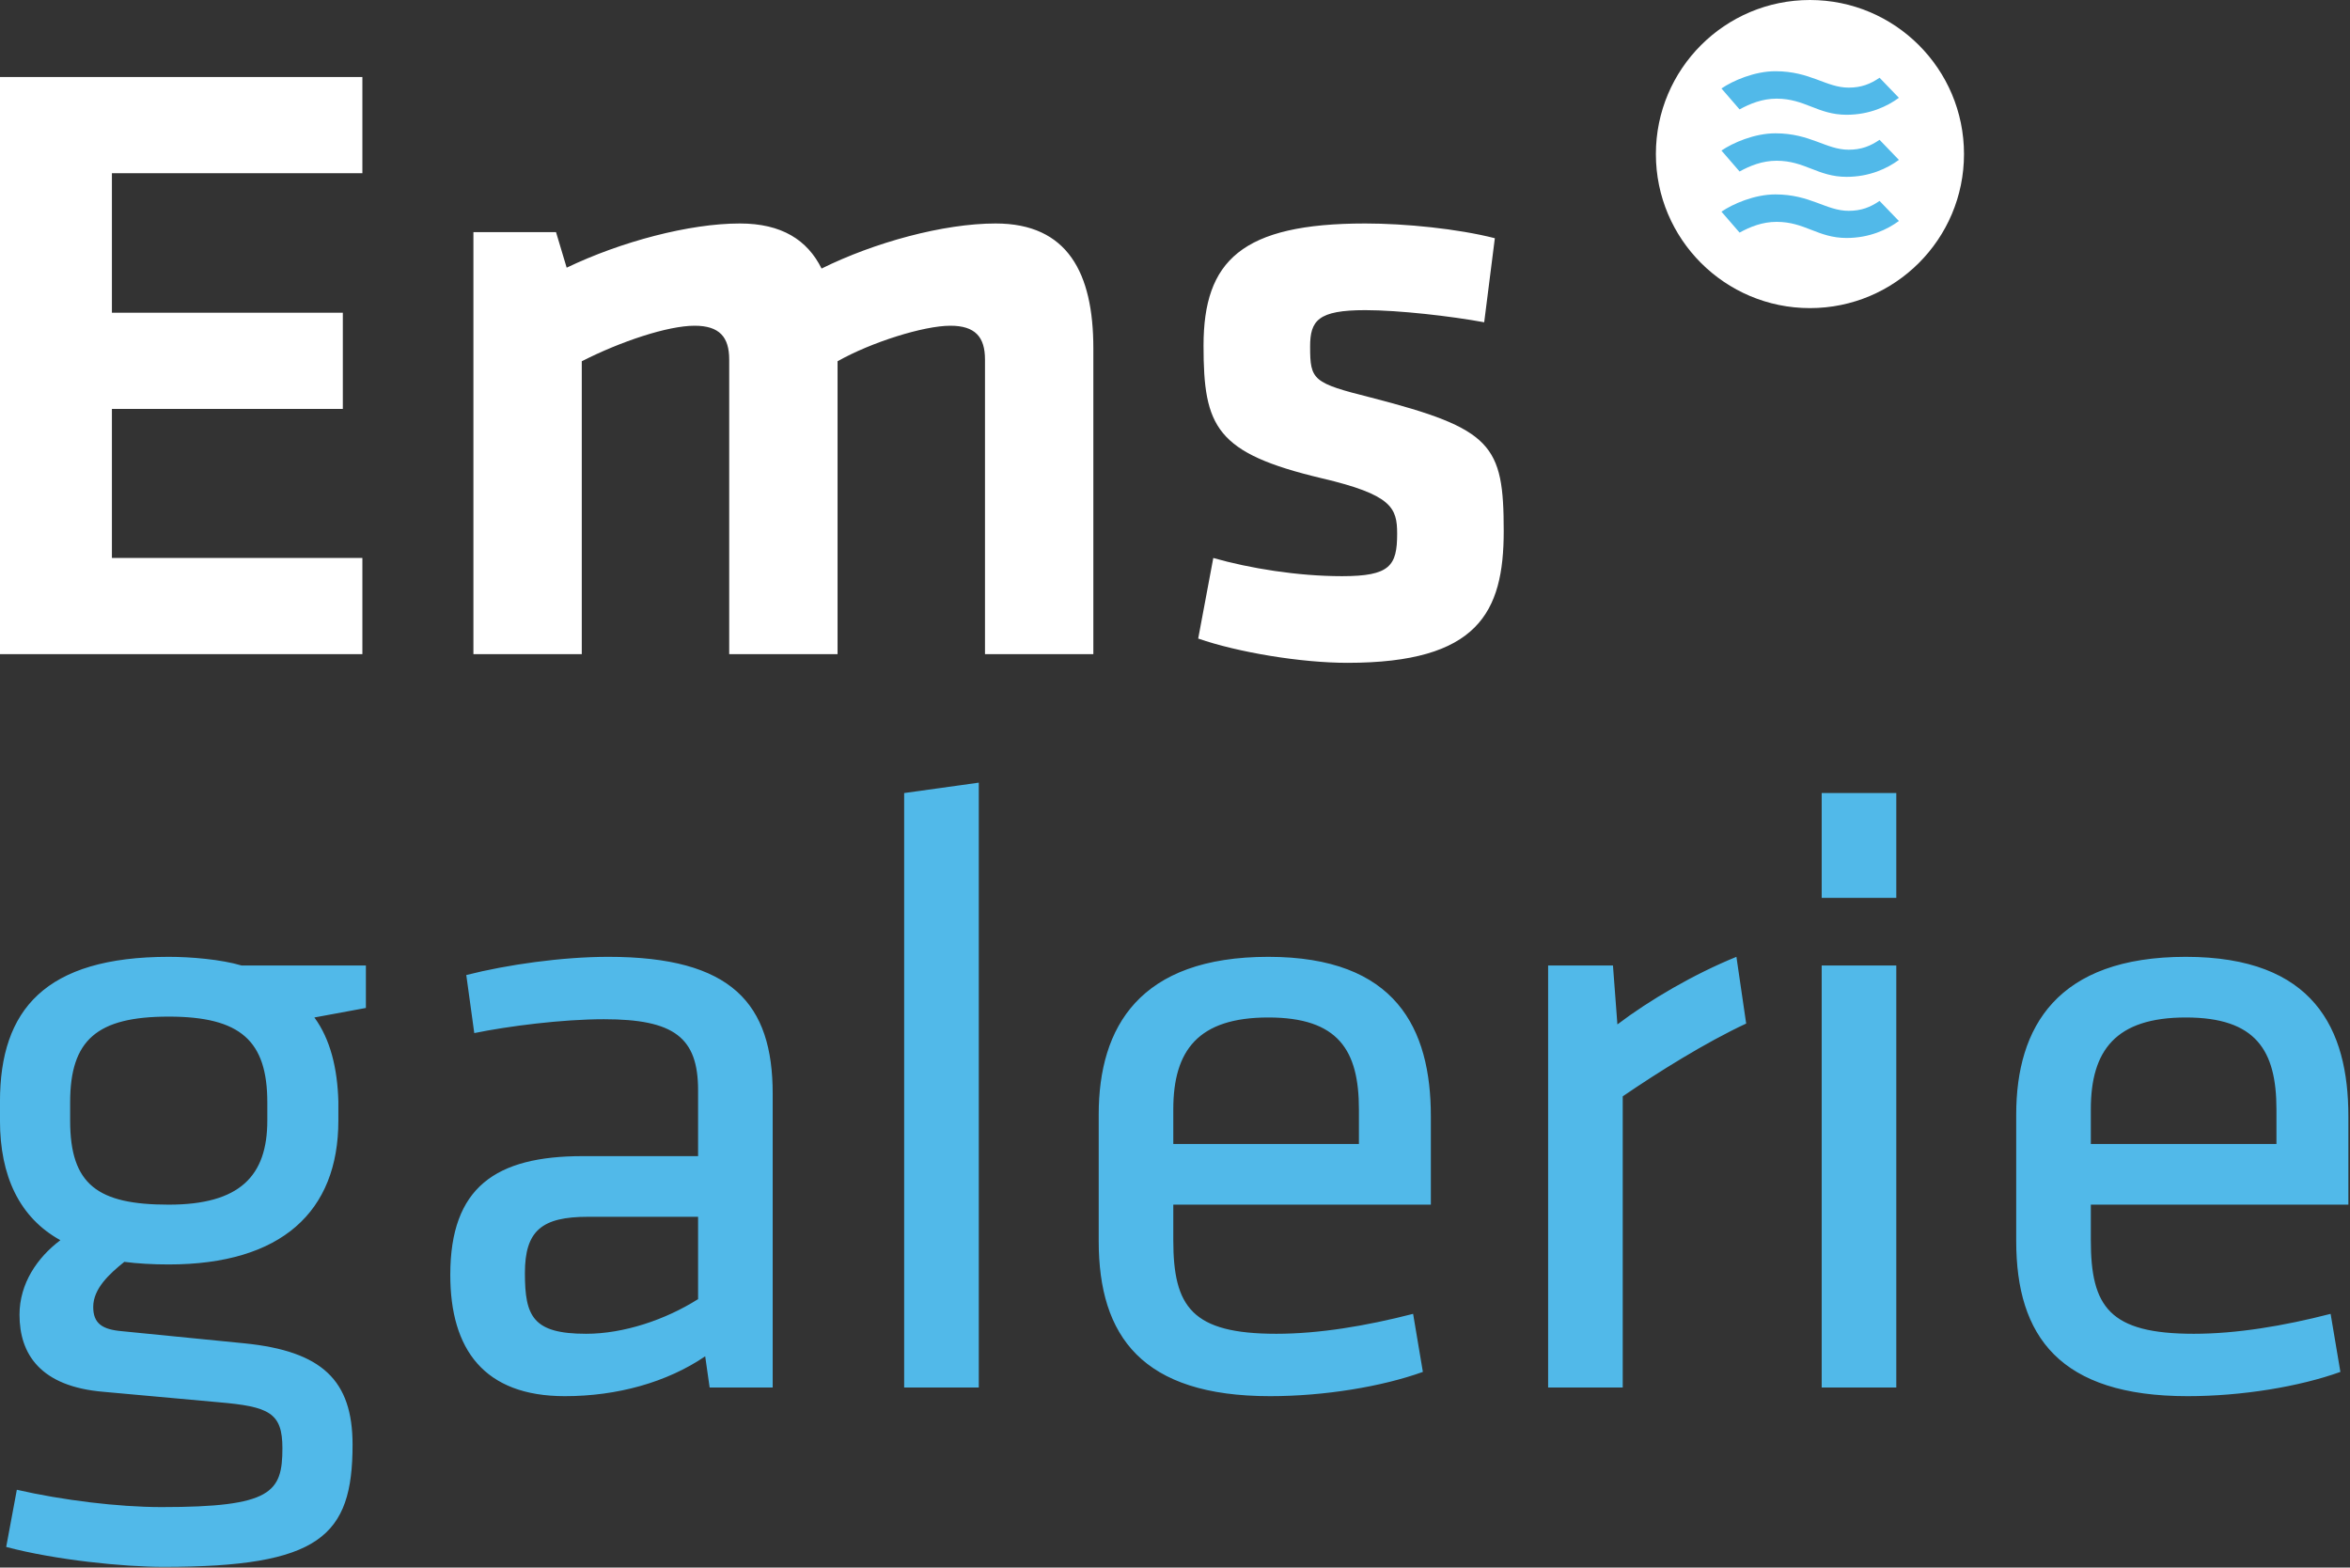
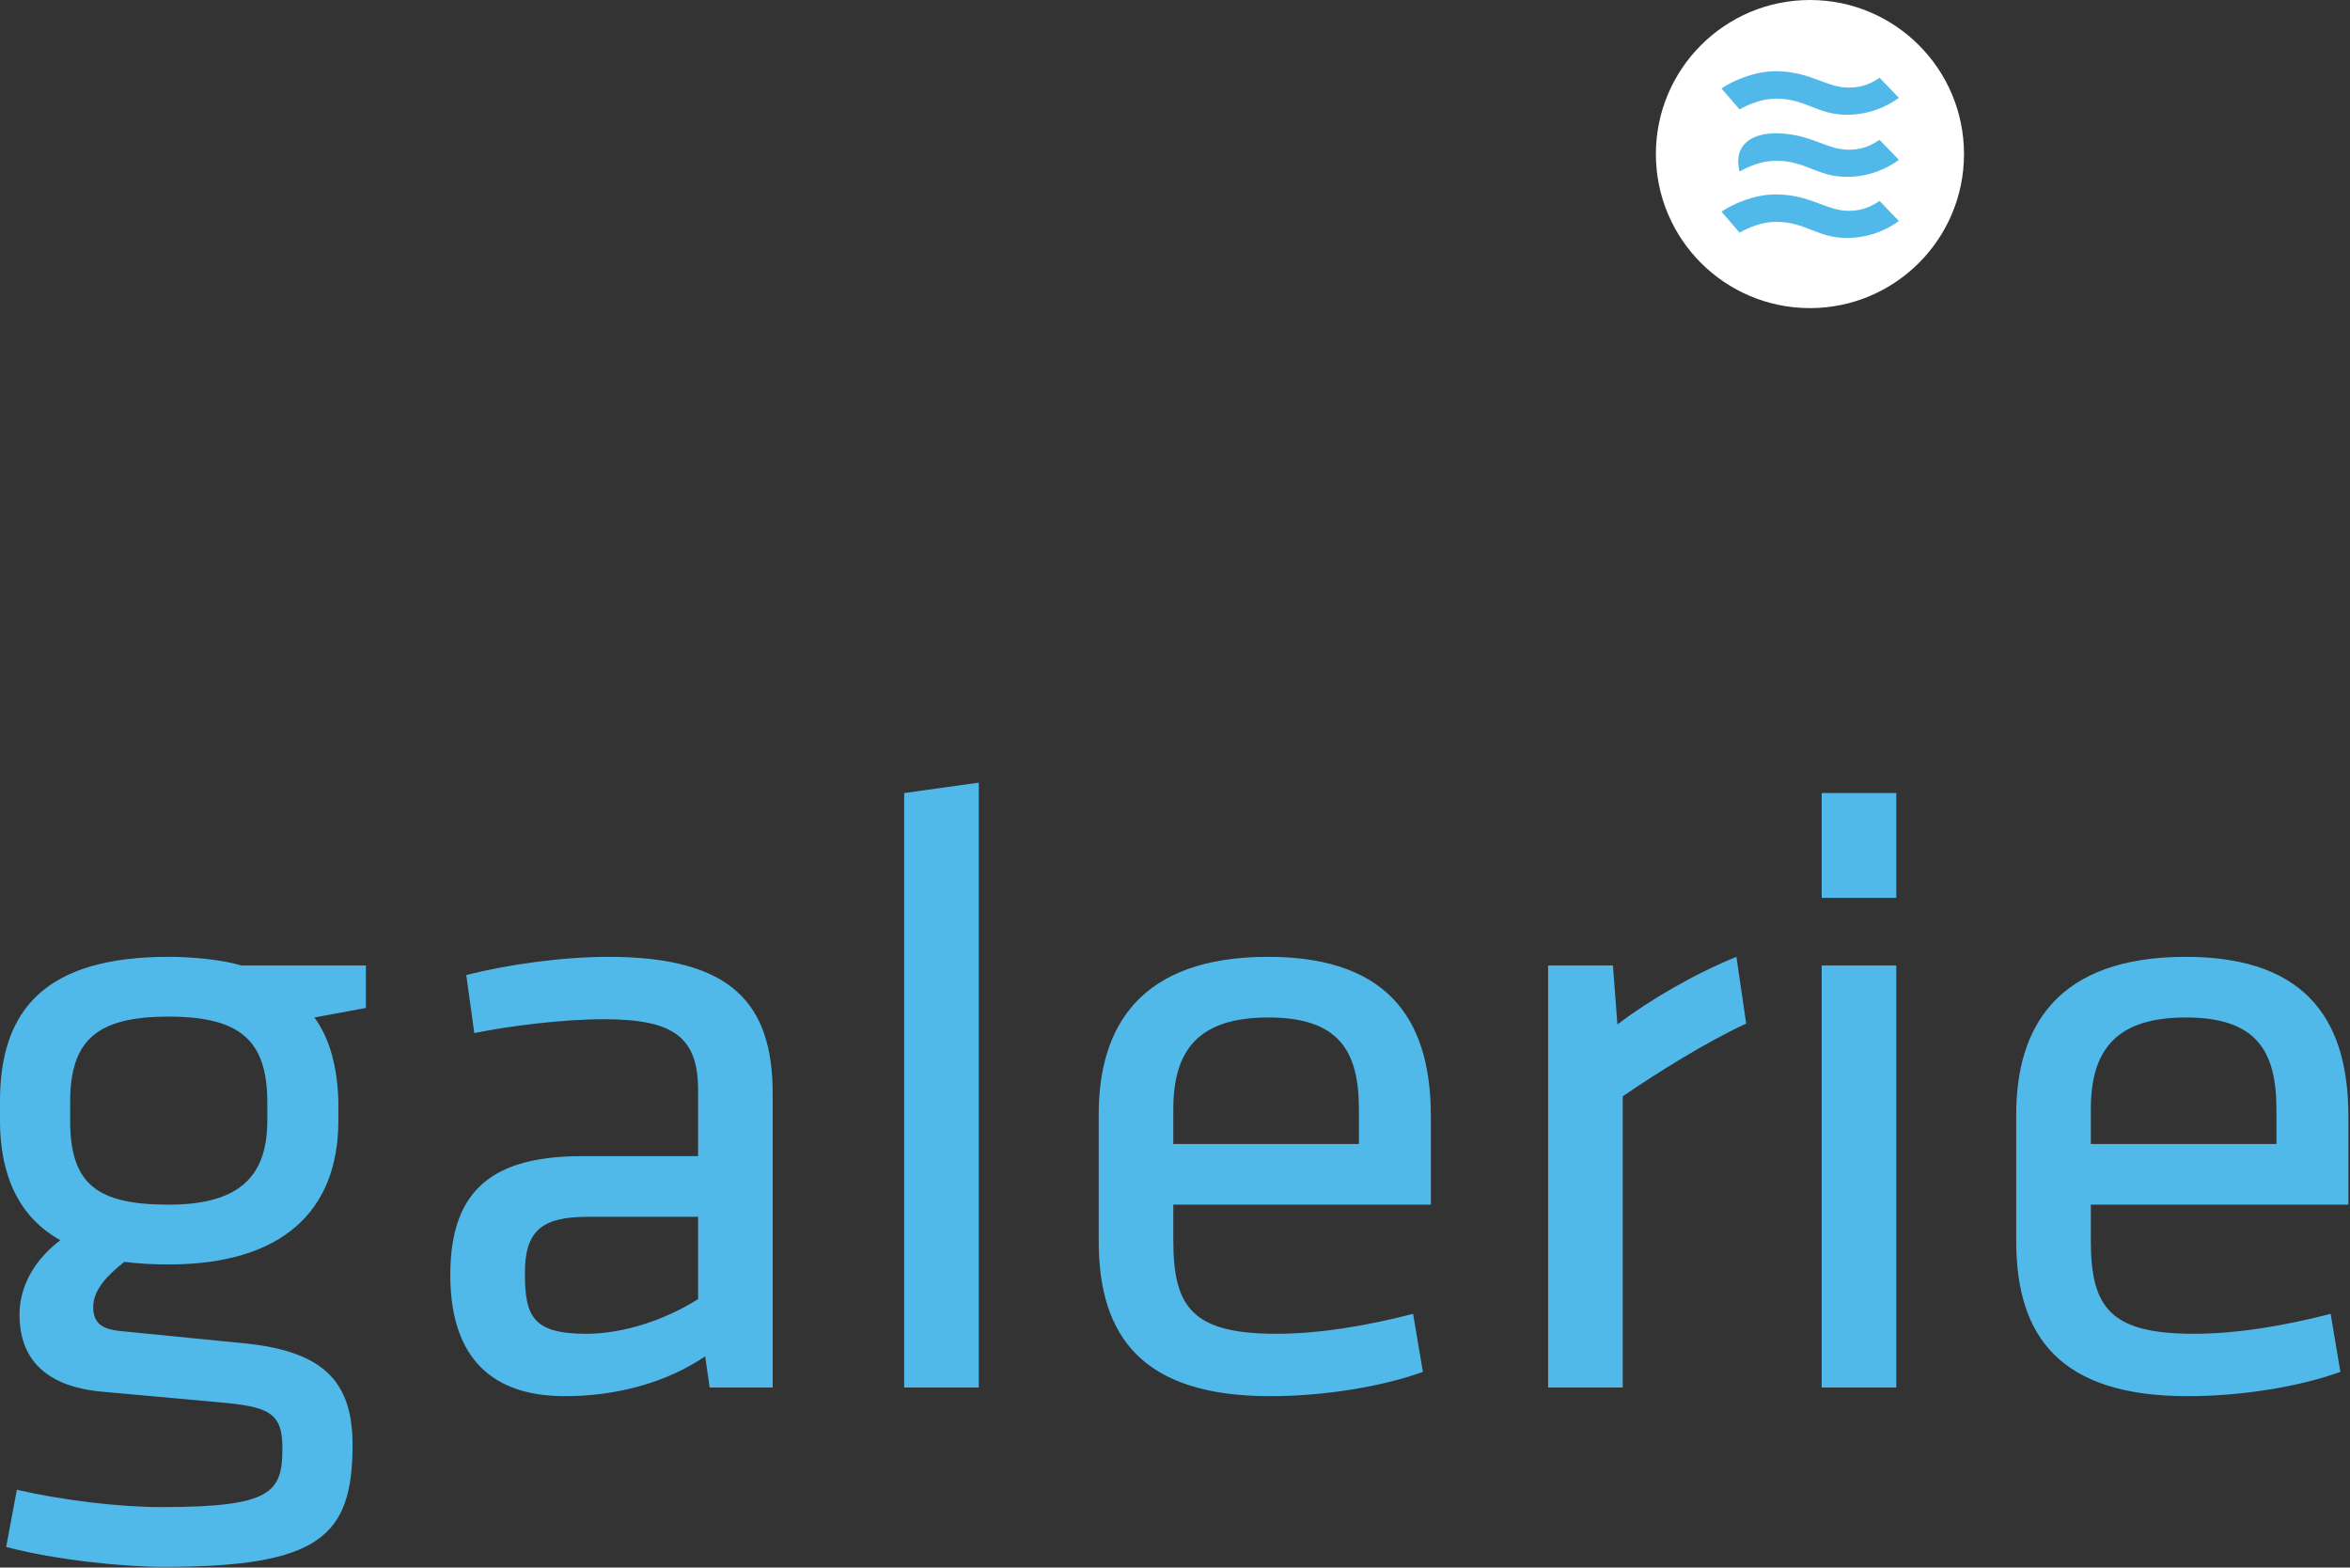
<svg xmlns="http://www.w3.org/2000/svg" width="100%" height="100%" viewBox="0 0 997 665" version="1.1" xml:space="preserve" style="fill-rule:evenodd;clip-rule:evenodd;stroke-linejoin:round;stroke-miterlimit:2;">
  <rect x="0" y="0" width="997" height="665" fill="#333333" stroke="none" />
  <g transform="matrix(1,0,0,1,-385.652,-447.429)">
    <g transform="matrix(0,-5.556,-5.556,0,1153.53,447.424)">
      <path d="M-11.764,-11.764C-18.258,-11.764 -23.527,-6.494 -23.527,-0.001C-23.527,6.494 -18.258,11.764 -11.764,11.764C-5.271,11.764 -0.001,6.494 -0.001,-0.001C-0.001,-6.494 -5.271,-11.764 -11.764,-11.764" style="fill:white;fill-rule:nonzero;" />
    </g>
    <g transform="matrix(5.556,0,0,5.556,1138.87,548.384)">
-       <path d="M0,-12.732C2.672,-12.732 3.866,-11.48 5.594,-11.48C6.569,-11.48 7.261,-11.76 7.953,-12.235L9.43,-10.702C8.55,-10.055 7.198,-9.407 5.437,-9.407C3.237,-9.407 2.263,-10.638 0.094,-10.638C-1.007,-10.638 -1.949,-10.248 -2.735,-9.817L-4.118,-11.415C-3.27,-11.998 -1.603,-12.732 0,-12.732M0,-7.991C2.672,-7.991 3.866,-6.739 5.594,-6.739C6.569,-6.739 7.261,-7.02 7.953,-7.495L9.43,-5.962C8.55,-5.315 7.198,-4.667 5.437,-4.667C3.237,-4.667 2.263,-5.897 0.094,-5.897C-1.007,-5.897 -1.949,-5.508 -2.735,-5.076L-4.118,-6.674C-3.27,-7.257 -1.603,-7.991 0,-7.991M0,-3.326C2.672,-3.326 3.866,-2.073 5.594,-2.073C6.569,-2.073 7.261,-2.354 7.953,-2.829L9.43,-1.296C8.55,-0.648 7.198,0 5.437,0C3.237,0 2.263,-1.231 0.094,-1.231C-1.007,-1.231 -1.949,-0.842 -2.735,-0.41L-4.118,-2.008C-3.27,-2.591 -1.603,-3.326 0,-3.326" style="fill:rgb(81,185,233);fill-rule:nonzero;" />
+       <path d="M0,-12.732C2.672,-12.732 3.866,-11.48 5.594,-11.48C6.569,-11.48 7.261,-11.76 7.953,-12.235L9.43,-10.702C8.55,-10.055 7.198,-9.407 5.437,-9.407C3.237,-9.407 2.263,-10.638 0.094,-10.638C-1.007,-10.638 -1.949,-10.248 -2.735,-9.817L-4.118,-11.415C-3.27,-11.998 -1.603,-12.732 0,-12.732M0,-7.991C2.672,-7.991 3.866,-6.739 5.594,-6.739C6.569,-6.739 7.261,-7.02 7.953,-7.495L9.43,-5.962C8.55,-5.315 7.198,-4.667 5.437,-4.667C3.237,-4.667 2.263,-5.897 0.094,-5.897C-1.007,-5.897 -1.949,-5.508 -2.735,-5.076C-3.27,-7.257 -1.603,-7.991 0,-7.991M0,-3.326C2.672,-3.326 3.866,-2.073 5.594,-2.073C6.569,-2.073 7.261,-2.354 7.953,-2.829L9.43,-1.296C8.55,-0.648 7.198,0 5.437,0C3.237,0 2.263,-1.231 0.094,-1.231C-1.007,-1.231 -1.949,-0.842 -2.735,-0.41L-4.118,-2.008C-3.27,-2.591 -1.603,-3.326 0,-3.326" style="fill:rgb(81,185,233);fill-rule:nonzero;" />
    </g>
    <g transform="matrix(5.556,0,0,5.556,540.885,1034.59)">
      <path d="M0,-31.96L0,-28.717L-3.934,-27.99C-2.713,-26.336 -2.17,-24.085 -2.102,-21.571L-2.102,-20.116C-2.102,-13.168 -6.443,-9.132 -15.056,-9.132C-16.277,-9.132 -17.43,-9.198 -18.447,-9.33C-19.6,-8.404 -20.821,-7.279 -20.821,-5.89C-20.821,-4.632 -20.143,-4.17 -18.65,-4.038L-9.292,-3.111C-3.323,-2.515 -1.018,-0.266 -1.018,4.631C-1.018,11.644 -3.527,13.961 -15.463,13.961C-18.515,13.961 -23.737,13.431 -27.467,12.438L-26.654,8.072C-23.194,8.865 -18.922,9.395 -15.599,9.395C-7.189,9.395 -6.375,8.27 -6.375,4.895C-6.375,2.183 -7.393,1.72 -11.258,1.388L-20.007,0.595C-24.89,0.198 -26.45,-2.317 -26.45,-5.294C-26.45,-7.676 -25.093,-9.661 -23.33,-10.985C-26.45,-12.705 -27.942,-15.881 -27.942,-20.116L-27.942,-21.571C-27.942,-28.585 -24.483,-32.621 -15.056,-32.621C-13.361,-32.621 -11.055,-32.423 -9.495,-31.96L0,-31.96ZM-7.528,-21.506C-7.528,-26.204 -9.563,-28.056 -15.056,-28.056C-20.549,-28.056 -22.584,-26.269 -22.584,-21.506L-22.584,-20.116C-22.584,-15.219 -20.482,-13.698 -15.056,-13.698C-9.631,-13.698 -7.528,-15.881 -7.528,-20.116L-7.528,-21.506ZM31.063,-22.167L31.063,0.264L26.248,0.264L25.909,-2.118C22.992,-0.133 19.195,0.925 15.193,0.925C9.022,0.925 6.444,-2.648 6.444,-8.337C6.444,-15.021 9.904,-17.403 16.55,-17.403L25.366,-17.403L25.366,-22.432C25.366,-26.468 23.535,-27.857 18.177,-27.857C14.99,-27.857 10.853,-27.328 8.276,-26.798L7.666,-31.231C10.785,-32.026 14.99,-32.621 18.517,-32.621C27.944,-32.621 31.063,-29.049 31.063,-22.167M25.366,-6.485L25.366,-12.771L16.957,-12.771C13.43,-12.771 12.142,-11.712 12.142,-8.47C12.142,-5.162 12.752,-3.838 16.821,-3.838C19.669,-3.838 22.857,-4.897 25.366,-6.485M46.8,0.264L41.102,0.264L41.102,-45.127L46.8,-45.921L46.8,0.264ZM61.653,-10.985C61.653,-5.89 63.077,-3.838 69.52,-3.838C72.775,-3.838 76.369,-4.434 79.965,-5.36L80.711,-0.928C77.59,0.198 73.182,0.925 69.045,0.925C59.279,0.925 55.957,-3.64 55.957,-10.918L55.957,-20.578C55.957,-27.262 59.076,-32.621 68.909,-32.621C78.676,-32.621 81.32,-27.129 81.32,-20.447L81.32,-13.698L61.653,-13.698L61.653,-10.985ZM61.653,-20.976L61.653,-18.329L75.827,-18.329L75.827,-20.976C75.827,-25.476 74.267,-27.99 68.909,-27.99C63.551,-27.99 61.653,-25.476 61.653,-20.976M104.653,-32.621L105.398,-27.526C102.279,-26.071 98.684,-23.821 95.972,-21.969L95.972,0.264L90.275,0.264L90.275,-31.96L95.226,-31.96L95.565,-27.46C98.006,-29.313 101.397,-31.298 104.653,-32.621M116.861,0.264L111.164,0.264L111.164,-31.96L116.861,-31.96L116.861,0.264ZM116.861,-37.121L111.164,-37.121L111.164,-45.127L116.861,-45.127L116.861,-37.121ZM131.715,-10.985C131.715,-5.89 133.138,-3.838 139.582,-3.838C142.837,-3.838 146.431,-4.434 150.026,-5.36L150.772,-0.928C147.652,0.198 143.244,0.925 139.107,0.925C129.341,0.925 126.018,-3.64 126.018,-10.918L126.018,-20.578C126.018,-27.262 129.138,-32.621 138.971,-32.621C148.738,-32.621 151.382,-27.129 151.382,-20.447L151.382,-13.698L131.715,-13.698L131.715,-10.985ZM131.715,-20.976L131.715,-18.329L145.889,-18.329L145.889,-20.976C145.889,-25.476 144.329,-27.99 138.971,-27.99C133.613,-27.99 131.715,-25.476 131.715,-20.976" style="fill:rgb(81,185,233);fill-rule:nonzero;" />
    </g>
    <g transform="matrix(5.556,0,0,5.556,385.652,483.788)">
-       <path d="M0,43.405L0,-0.662L27.671,-0.662L27.671,6.682L8.545,6.682L8.545,17.335L26.179,17.335L26.179,24.68L8.545,24.68L8.545,36.061L27.671,36.061L27.671,43.405L0,43.405ZM63.956,43.405L55.682,43.405L55.682,20.908C55.682,19.188 54.936,18.327 53.038,18.327C51.002,18.327 47.408,19.519 44.424,21.04L44.424,43.405L36.15,43.405L36.15,11.182L42.458,11.182L43.271,13.895C47.408,11.909 52.63,10.52 56.496,10.52C59.683,10.52 61.651,11.777 62.735,13.961C66.737,11.976 72.027,10.52 76.028,10.52C81.522,10.52 83.488,14.292 83.488,20.048L83.488,43.405L75.214,43.405L75.214,20.908C75.214,19.188 74.469,18.327 72.569,18.327C70.535,18.327 66.533,19.585 63.956,21.04L63.956,43.405ZM114.824,34.009C114.824,40.229 112.858,44.067 102.888,44.067C99.361,44.067 94.546,43.273 91.494,42.214L92.647,36.061C95.428,36.854 99.09,37.45 102.481,37.45C106.143,37.45 106.686,36.656 106.686,34.208C106.686,32.223 106.279,31.23 100.922,29.973C92.851,28.054 91.902,26.069 91.902,19.85C91.902,13.365 94.818,10.52 104.245,10.52C107.296,10.52 111.298,10.917 114.146,11.645L113.333,18.063C110.823,17.6 106.821,17.137 104.245,17.137C100.65,17.137 100.04,17.931 100.04,19.916C100.04,22.496 100.243,22.695 104.719,23.82C113.942,26.202 114.824,27.393 114.824,34.009" style="fill:white;fill-rule:nonzero;" />
-     </g>
+       </g>
  </g>
</svg>